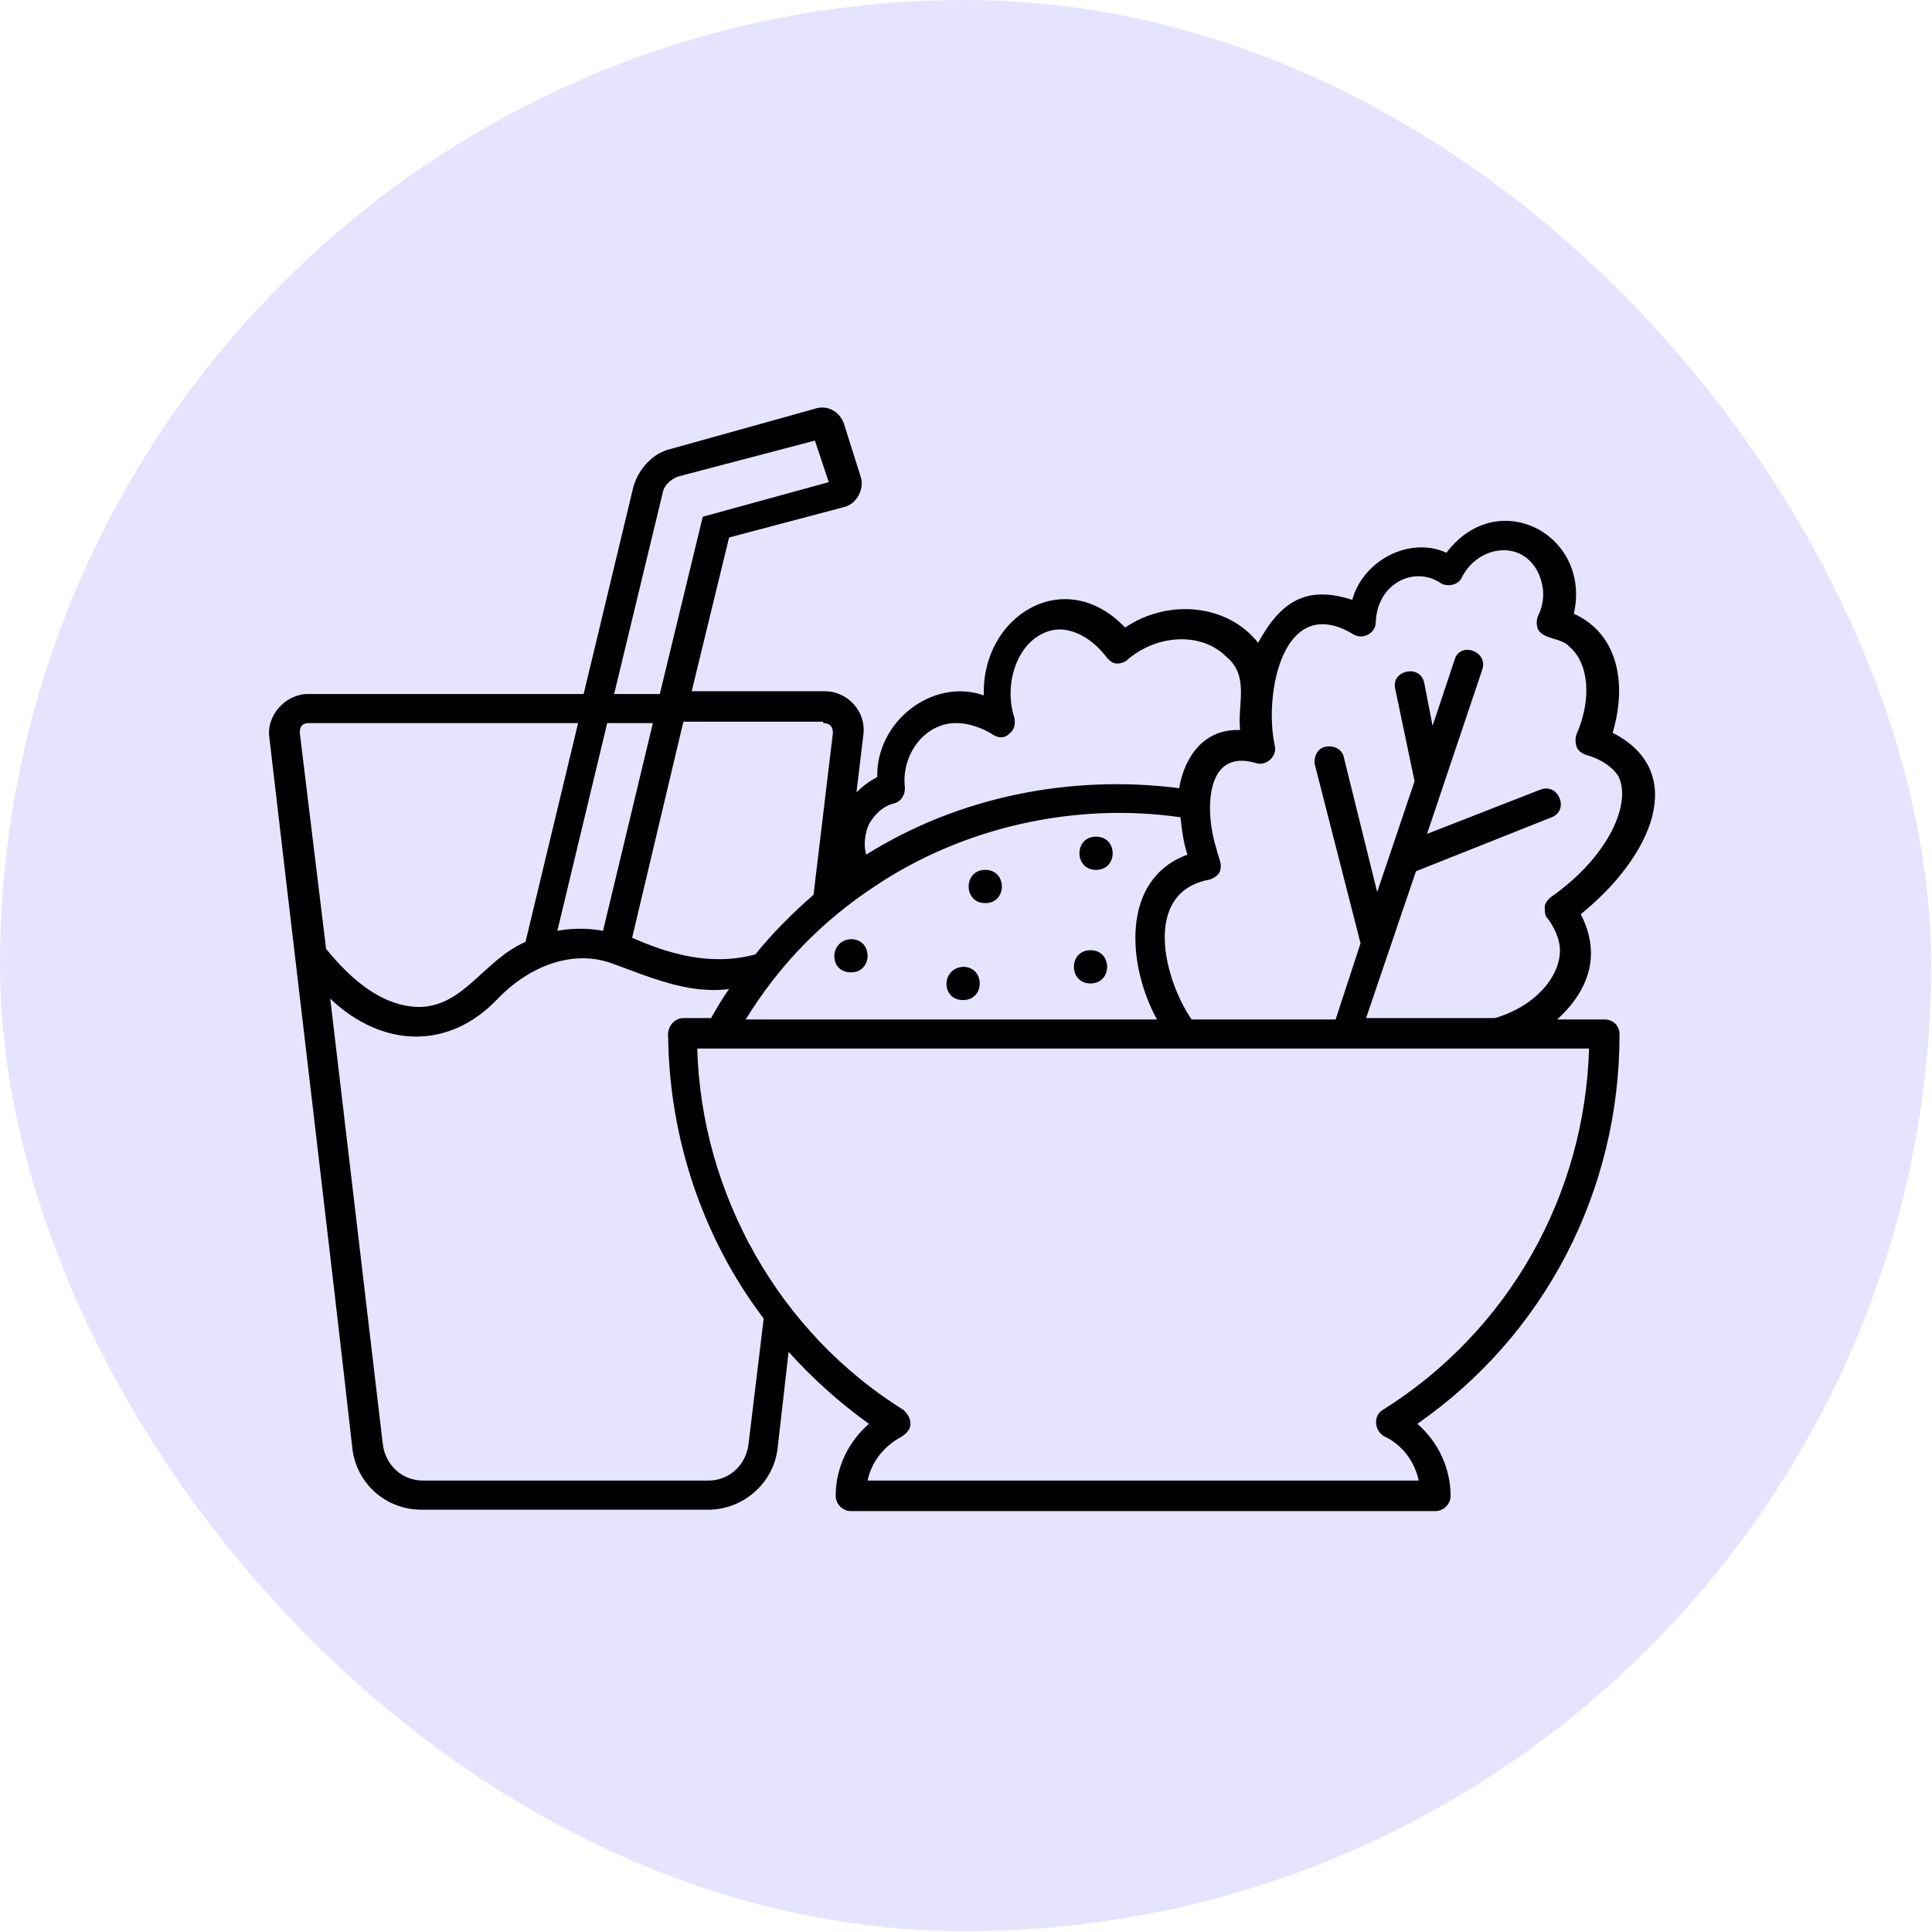
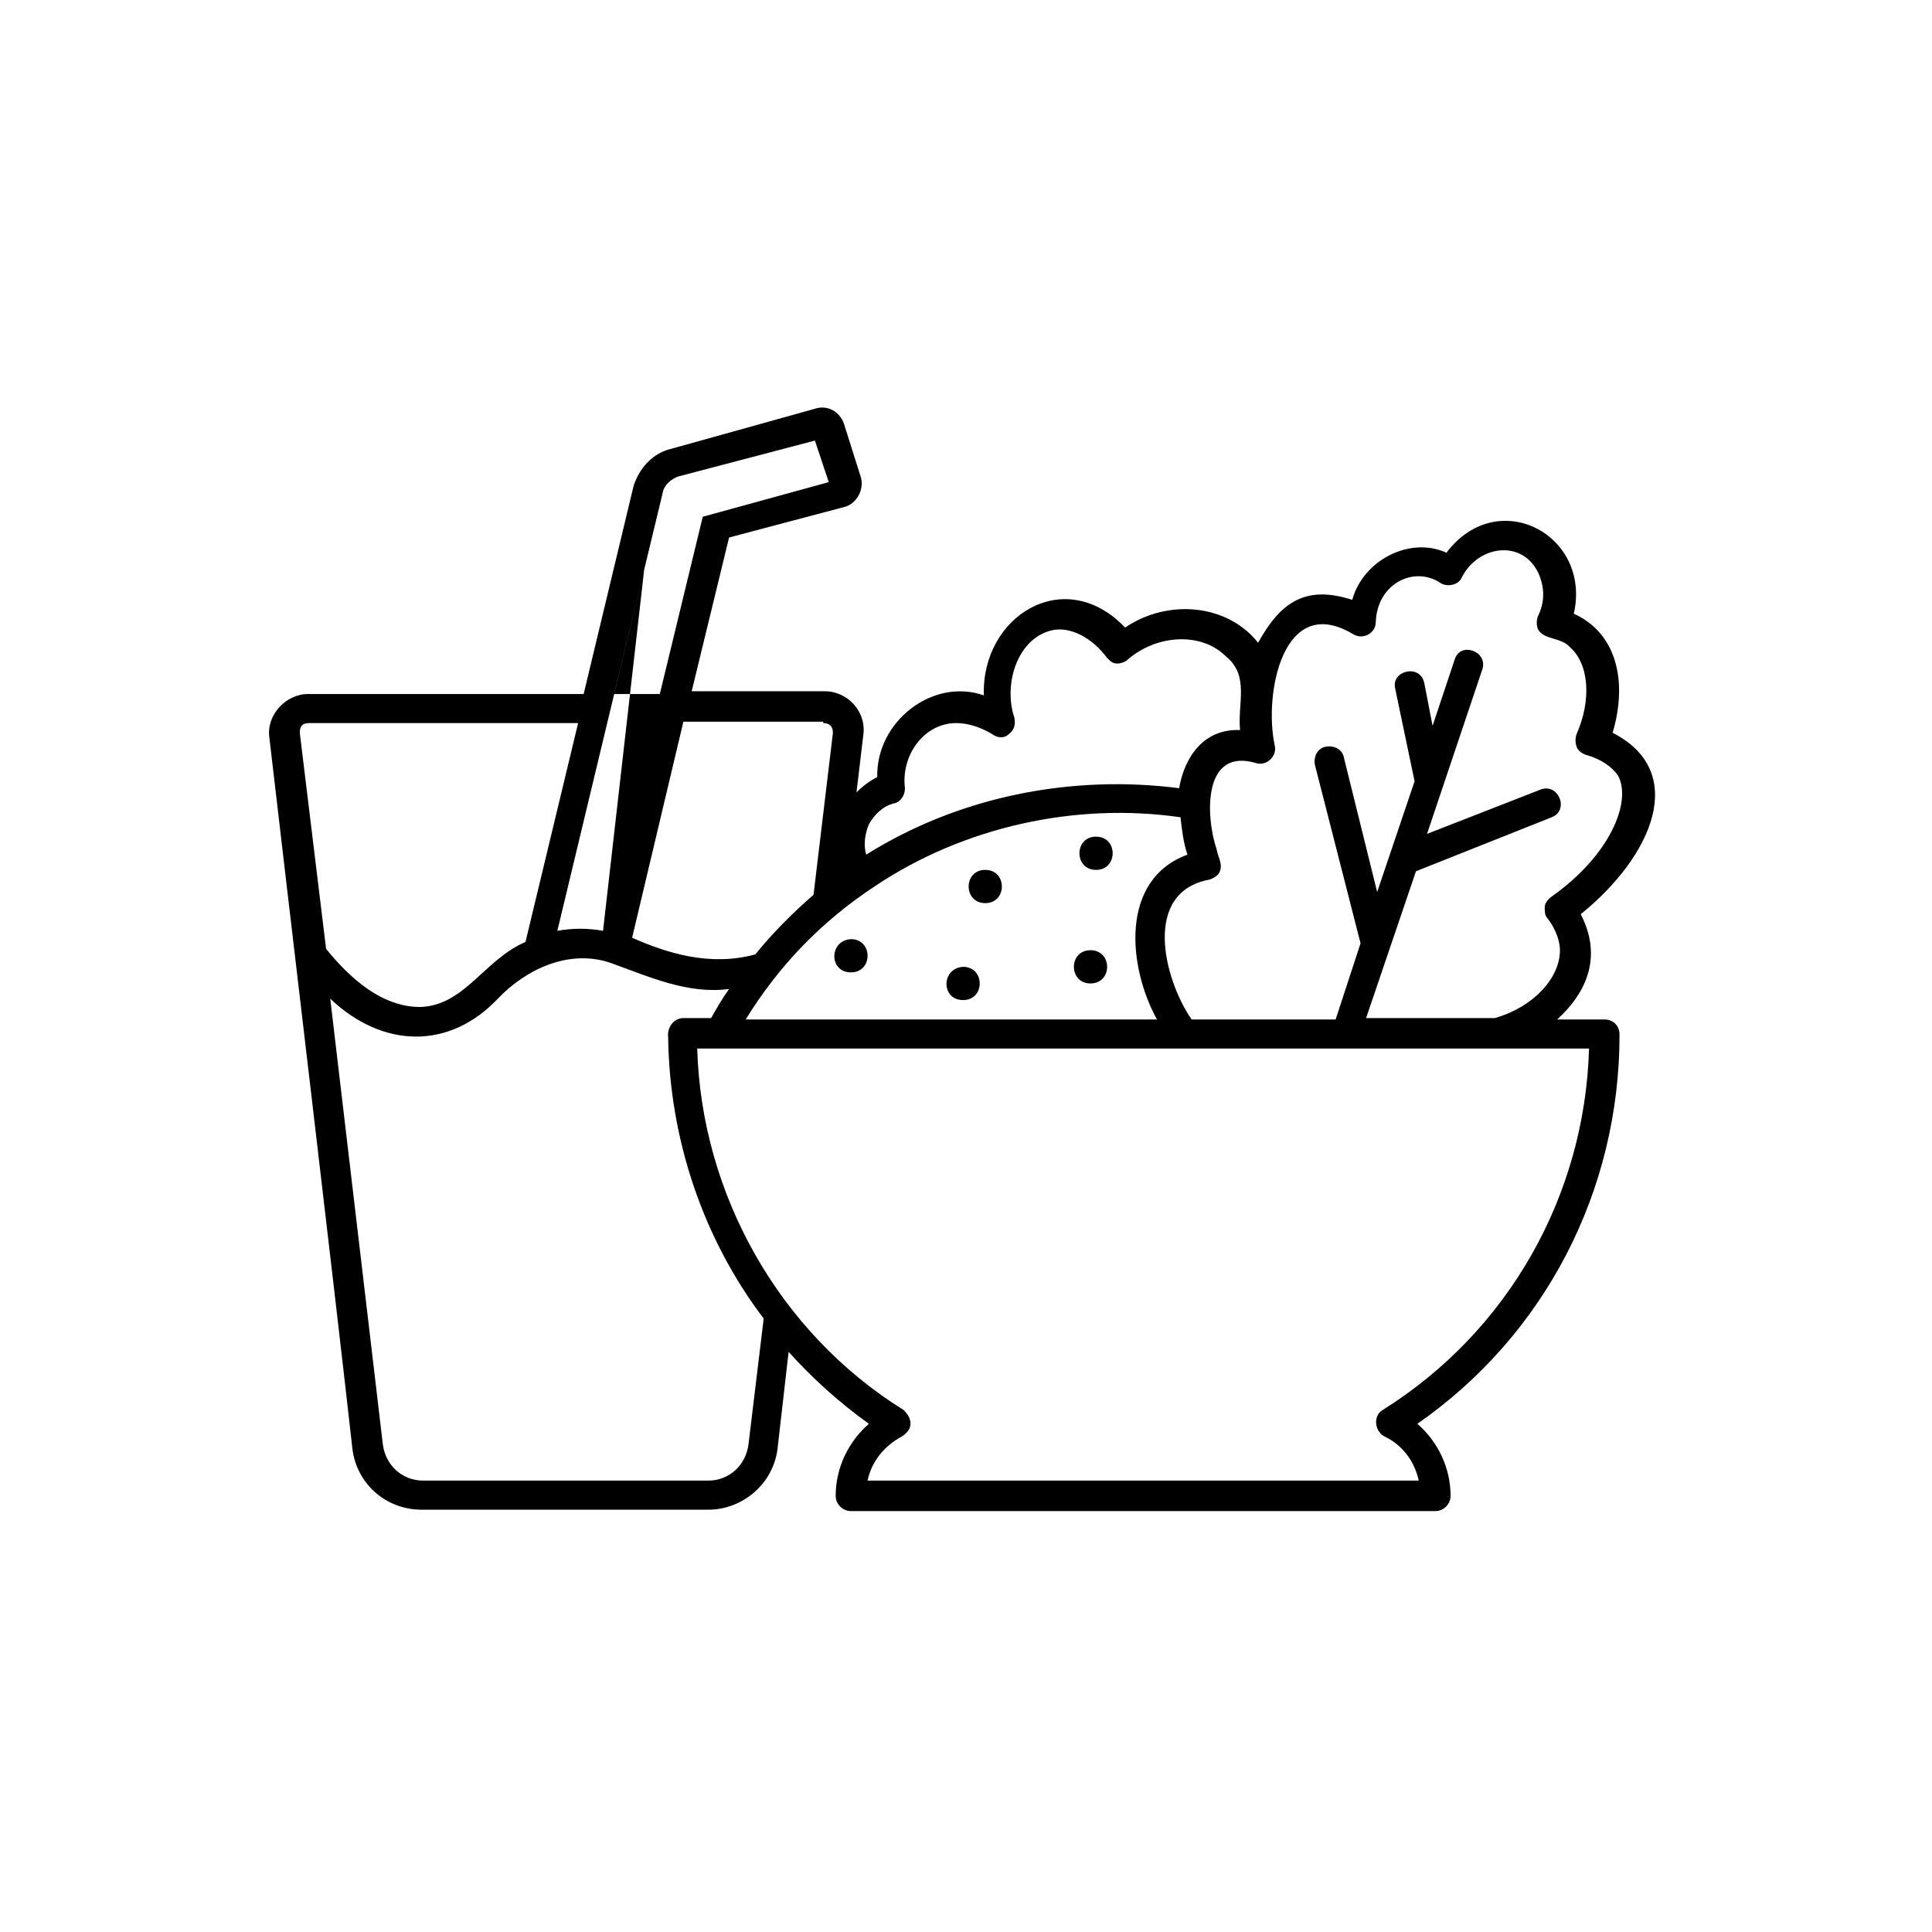
<svg xmlns="http://www.w3.org/2000/svg" width="60" height="60" viewBox="0 0 60 60" fill="none">
-   <rect width="59.975" height="59.975" rx="29.987" fill="#8676FF" fill-opacity="0.2" />
-   <path d="M49.822 31.66H48.36C49.349 30.757 49.736 29.639 49.091 28.391C51.328 26.585 52.446 23.962 50.081 22.758C50.554 21.166 50.21 19.661 48.876 19.059C49.435 16.607 46.511 15.059 44.92 17.166C43.801 16.65 42.339 17.382 41.995 18.629C40.533 18.156 39.759 18.715 39.071 19.962C38.124 18.758 36.275 18.586 34.942 19.489C33.05 17.511 30.469 19.145 30.555 21.596C28.964 21.037 27.201 22.413 27.244 24.134C26.986 24.263 26.771 24.435 26.599 24.607L26.814 22.8C26.9 22.112 26.34 21.467 25.609 21.467H21.481L22.642 16.693L26.212 15.747C26.599 15.661 26.857 15.188 26.728 14.801L26.212 13.167C26.082 12.78 25.695 12.565 25.308 12.694L20.836 13.941C20.276 14.07 19.846 14.543 19.674 15.102L18.126 21.553H9.568C8.88 21.553 8.277 22.198 8.363 22.887C8.88 27.359 10.428 40.347 10.944 44.992C11.073 46.068 11.976 46.885 13.094 46.885H21.997C23.072 46.885 24.018 46.068 24.147 44.992L24.491 41.982C25.222 42.799 26.082 43.573 26.986 44.218C26.34 44.777 25.953 45.594 25.953 46.455C25.953 46.713 26.169 46.928 26.427 46.928H44.576C44.834 46.928 45.049 46.713 45.049 46.455C45.049 45.594 44.662 44.777 44.017 44.218C47.973 41.466 50.296 36.993 50.296 32.133C50.296 31.832 50.081 31.66 49.822 31.66ZM39.587 23.145C39.243 21.553 39.845 18.371 42.038 19.704C42.339 19.876 42.726 19.661 42.726 19.317C42.769 18.113 43.931 17.554 44.748 18.113C44.963 18.242 45.307 18.156 45.393 17.941C45.909 16.909 47.328 16.736 47.801 17.855C47.973 18.285 47.973 18.715 47.758 19.145C47.715 19.274 47.715 19.403 47.758 19.532C47.93 19.876 48.489 19.79 48.747 20.091C49.349 20.607 49.435 21.725 48.962 22.8C48.919 22.93 48.919 23.058 48.962 23.188C49.005 23.317 49.134 23.403 49.263 23.446C49.736 23.575 50.081 23.833 50.253 24.091C50.683 24.908 49.995 26.585 48.145 27.875C48.059 27.961 47.973 28.047 47.973 28.176C47.973 28.305 47.973 28.434 48.059 28.52C48.36 28.907 48.446 29.295 48.446 29.51C48.446 30.37 47.629 31.273 46.425 31.617H42.425L43.974 27.058L48.188 25.381C48.747 25.166 48.403 24.306 47.844 24.521L44.318 25.897L46.038 20.779C46.21 20.22 45.35 19.919 45.178 20.478L44.49 22.542L44.232 21.209C44.103 20.607 43.199 20.822 43.328 21.381L43.931 24.263L42.769 27.703L41.737 23.532C41.694 23.274 41.436 23.145 41.178 23.188C40.92 23.231 40.791 23.489 40.834 23.747L42.253 29.295L41.479 31.66H37.006C36.146 30.413 35.458 27.703 37.565 27.316C37.694 27.273 37.824 27.187 37.867 27.101C37.995 26.843 37.824 26.628 37.781 26.37C37.436 25.338 37.35 23.188 39.028 23.704C39.329 23.79 39.673 23.489 39.587 23.145ZM26.986 25.596C27.158 25.295 27.416 25.037 27.76 24.951C27.975 24.908 28.104 24.693 28.104 24.478C27.975 23.446 28.706 22.456 29.695 22.456C30.297 22.456 30.813 22.8 30.813 22.8C30.985 22.93 31.2 22.93 31.329 22.8C31.501 22.672 31.544 22.499 31.501 22.284C31.157 21.252 31.587 19.833 32.663 19.575C33.222 19.446 33.91 19.79 34.383 20.435C34.469 20.521 34.555 20.607 34.684 20.607C34.813 20.607 34.942 20.564 35.028 20.478C35.931 19.704 37.307 19.618 38.081 20.392C38.813 20.994 38.426 21.854 38.512 22.672C37.393 22.628 36.791 23.489 36.619 24.478C33.265 24.048 29.781 24.736 26.9 26.542C26.814 26.241 26.857 25.897 26.986 25.596ZM27.158 27.531C29.91 25.682 33.394 24.908 36.662 25.381C36.705 25.768 36.748 26.155 36.877 26.542C34.77 27.316 35.028 30.026 35.931 31.66H23.158C24.19 29.983 25.523 28.607 27.158 27.531ZM25.566 22.456C25.781 22.456 25.867 22.585 25.867 22.758L25.265 27.789C24.62 28.348 23.975 28.994 23.459 29.639C22.04 30.026 20.707 29.596 19.631 29.123L21.223 22.413H25.566V22.456ZM20.578 15.317C20.62 15.059 20.836 14.887 21.051 14.801L25.308 13.683L25.738 14.973L21.825 16.048L20.491 21.553H19.072L20.578 15.317ZM18.857 22.456H20.276L18.728 28.907C18.255 28.822 17.782 28.822 17.309 28.907L18.857 22.456ZM9.31 22.758C9.31 22.542 9.396 22.456 9.611 22.456H17.954L16.32 29.252C15.03 29.811 14.428 31.23 13.051 31.273C11.847 31.273 10.858 30.37 10.127 29.467L9.31 22.758ZM23.244 44.863C23.158 45.508 22.642 45.981 21.997 45.981H13.137C12.492 45.981 11.976 45.508 11.89 44.863L10.256 31.015C11.89 32.563 13.954 32.606 15.46 31.015C16.32 30.112 17.653 29.467 18.943 29.897C20.148 30.327 21.352 30.886 22.642 30.714C22.427 31.015 22.255 31.316 22.083 31.617H21.223C20.922 31.617 20.707 31.918 20.75 32.219C20.793 35.359 21.825 38.455 23.717 40.95L23.244 44.863ZM42.941 43.788C42.64 43.96 42.683 44.433 42.984 44.605C43.544 44.863 43.931 45.379 44.06 45.981H26.943C27.072 45.379 27.459 44.906 28.018 44.605C28.147 44.519 28.276 44.39 28.276 44.218C28.276 44.046 28.19 43.917 28.061 43.788C24.19 41.38 21.782 37.079 21.653 32.563C27.416 32.563 43.801 32.563 49.349 32.563C49.22 37.122 46.855 41.337 42.941 43.788ZM33.867 29.51C34.555 29.51 34.555 30.542 33.867 30.542C33.179 30.542 33.179 29.51 33.867 29.51ZM34.039 25.983C34.727 25.983 34.727 27.015 34.039 27.015C33.351 27.015 33.351 25.983 34.039 25.983ZM29.91 30.026C30.598 30.026 30.598 31.058 29.91 31.058C29.222 31.058 29.222 30.069 29.91 30.026ZM30.598 27.015C31.286 27.015 31.286 28.047 30.598 28.047C29.91 28.047 29.91 27.015 30.598 27.015ZM26.427 29.166C27.115 29.166 27.115 30.198 26.427 30.198C25.738 30.198 25.738 29.209 26.427 29.166Z" fill="black" />
+   <path d="M49.822 31.66H48.36C49.349 30.757 49.736 29.639 49.091 28.391C51.328 26.585 52.446 23.962 50.081 22.758C50.554 21.166 50.21 19.661 48.876 19.059C49.435 16.607 46.511 15.059 44.92 17.166C43.801 16.65 42.339 17.382 41.995 18.629C40.533 18.156 39.759 18.715 39.071 19.962C38.124 18.758 36.275 18.586 34.942 19.489C33.05 17.511 30.469 19.145 30.555 21.596C28.964 21.037 27.201 22.413 27.244 24.134C26.986 24.263 26.771 24.435 26.599 24.607L26.814 22.8C26.9 22.112 26.34 21.467 25.609 21.467H21.481L22.642 16.693L26.212 15.747C26.599 15.661 26.857 15.188 26.728 14.801L26.212 13.167C26.082 12.78 25.695 12.565 25.308 12.694L20.836 13.941C20.276 14.07 19.846 14.543 19.674 15.102L18.126 21.553H9.568C8.88 21.553 8.277 22.198 8.363 22.887C8.88 27.359 10.428 40.347 10.944 44.992C11.073 46.068 11.976 46.885 13.094 46.885H21.997C23.072 46.885 24.018 46.068 24.147 44.992L24.491 41.982C25.222 42.799 26.082 43.573 26.986 44.218C26.34 44.777 25.953 45.594 25.953 46.455C25.953 46.713 26.169 46.928 26.427 46.928H44.576C44.834 46.928 45.049 46.713 45.049 46.455C45.049 45.594 44.662 44.777 44.017 44.218C47.973 41.466 50.296 36.993 50.296 32.133C50.296 31.832 50.081 31.66 49.822 31.66ZM39.587 23.145C39.243 21.553 39.845 18.371 42.038 19.704C42.339 19.876 42.726 19.661 42.726 19.317C42.769 18.113 43.931 17.554 44.748 18.113C44.963 18.242 45.307 18.156 45.393 17.941C45.909 16.909 47.328 16.736 47.801 17.855C47.973 18.285 47.973 18.715 47.758 19.145C47.715 19.274 47.715 19.403 47.758 19.532C47.93 19.876 48.489 19.79 48.747 20.091C49.349 20.607 49.435 21.725 48.962 22.8C48.919 22.93 48.919 23.058 48.962 23.188C49.005 23.317 49.134 23.403 49.263 23.446C49.736 23.575 50.081 23.833 50.253 24.091C50.683 24.908 49.995 26.585 48.145 27.875C48.059 27.961 47.973 28.047 47.973 28.176C47.973 28.305 47.973 28.434 48.059 28.52C48.36 28.907 48.446 29.295 48.446 29.51C48.446 30.37 47.629 31.273 46.425 31.617H42.425L43.974 27.058L48.188 25.381C48.747 25.166 48.403 24.306 47.844 24.521L44.318 25.897L46.038 20.779C46.21 20.22 45.35 19.919 45.178 20.478L44.49 22.542L44.232 21.209C44.103 20.607 43.199 20.822 43.328 21.381L43.931 24.263L42.769 27.703L41.737 23.532C41.694 23.274 41.436 23.145 41.178 23.188C40.92 23.231 40.791 23.489 40.834 23.747L42.253 29.295L41.479 31.66H37.006C36.146 30.413 35.458 27.703 37.565 27.316C37.694 27.273 37.824 27.187 37.867 27.101C37.995 26.843 37.824 26.628 37.781 26.37C37.436 25.338 37.35 23.188 39.028 23.704C39.329 23.79 39.673 23.489 39.587 23.145ZM26.986 25.596C27.158 25.295 27.416 25.037 27.76 24.951C27.975 24.908 28.104 24.693 28.104 24.478C27.975 23.446 28.706 22.456 29.695 22.456C30.297 22.456 30.813 22.8 30.813 22.8C30.985 22.93 31.2 22.93 31.329 22.8C31.501 22.672 31.544 22.499 31.501 22.284C31.157 21.252 31.587 19.833 32.663 19.575C33.222 19.446 33.91 19.79 34.383 20.435C34.469 20.521 34.555 20.607 34.684 20.607C34.813 20.607 34.942 20.564 35.028 20.478C35.931 19.704 37.307 19.618 38.081 20.392C38.813 20.994 38.426 21.854 38.512 22.672C37.393 22.628 36.791 23.489 36.619 24.478C33.265 24.048 29.781 24.736 26.9 26.542C26.814 26.241 26.857 25.897 26.986 25.596ZM27.158 27.531C29.91 25.682 33.394 24.908 36.662 25.381C36.705 25.768 36.748 26.155 36.877 26.542C34.77 27.316 35.028 30.026 35.931 31.66H23.158C24.19 29.983 25.523 28.607 27.158 27.531ZM25.566 22.456C25.781 22.456 25.867 22.585 25.867 22.758L25.265 27.789C24.62 28.348 23.975 28.994 23.459 29.639C22.04 30.026 20.707 29.596 19.631 29.123L21.223 22.413H25.566V22.456ZM20.578 15.317C20.62 15.059 20.836 14.887 21.051 14.801L25.308 13.683L25.738 14.973L21.825 16.048L20.491 21.553H19.072L20.578 15.317ZH20.276L18.728 28.907C18.255 28.822 17.782 28.822 17.309 28.907L18.857 22.456ZM9.31 22.758C9.31 22.542 9.396 22.456 9.611 22.456H17.954L16.32 29.252C15.03 29.811 14.428 31.23 13.051 31.273C11.847 31.273 10.858 30.37 10.127 29.467L9.31 22.758ZM23.244 44.863C23.158 45.508 22.642 45.981 21.997 45.981H13.137C12.492 45.981 11.976 45.508 11.89 44.863L10.256 31.015C11.89 32.563 13.954 32.606 15.46 31.015C16.32 30.112 17.653 29.467 18.943 29.897C20.148 30.327 21.352 30.886 22.642 30.714C22.427 31.015 22.255 31.316 22.083 31.617H21.223C20.922 31.617 20.707 31.918 20.75 32.219C20.793 35.359 21.825 38.455 23.717 40.95L23.244 44.863ZM42.941 43.788C42.64 43.96 42.683 44.433 42.984 44.605C43.544 44.863 43.931 45.379 44.06 45.981H26.943C27.072 45.379 27.459 44.906 28.018 44.605C28.147 44.519 28.276 44.39 28.276 44.218C28.276 44.046 28.19 43.917 28.061 43.788C24.19 41.38 21.782 37.079 21.653 32.563C27.416 32.563 43.801 32.563 49.349 32.563C49.22 37.122 46.855 41.337 42.941 43.788ZM33.867 29.51C34.555 29.51 34.555 30.542 33.867 30.542C33.179 30.542 33.179 29.51 33.867 29.51ZM34.039 25.983C34.727 25.983 34.727 27.015 34.039 27.015C33.351 27.015 33.351 25.983 34.039 25.983ZM29.91 30.026C30.598 30.026 30.598 31.058 29.91 31.058C29.222 31.058 29.222 30.069 29.91 30.026ZM30.598 27.015C31.286 27.015 31.286 28.047 30.598 28.047C29.91 28.047 29.91 27.015 30.598 27.015ZM26.427 29.166C27.115 29.166 27.115 30.198 26.427 30.198C25.738 30.198 25.738 29.209 26.427 29.166Z" fill="black" />
</svg>